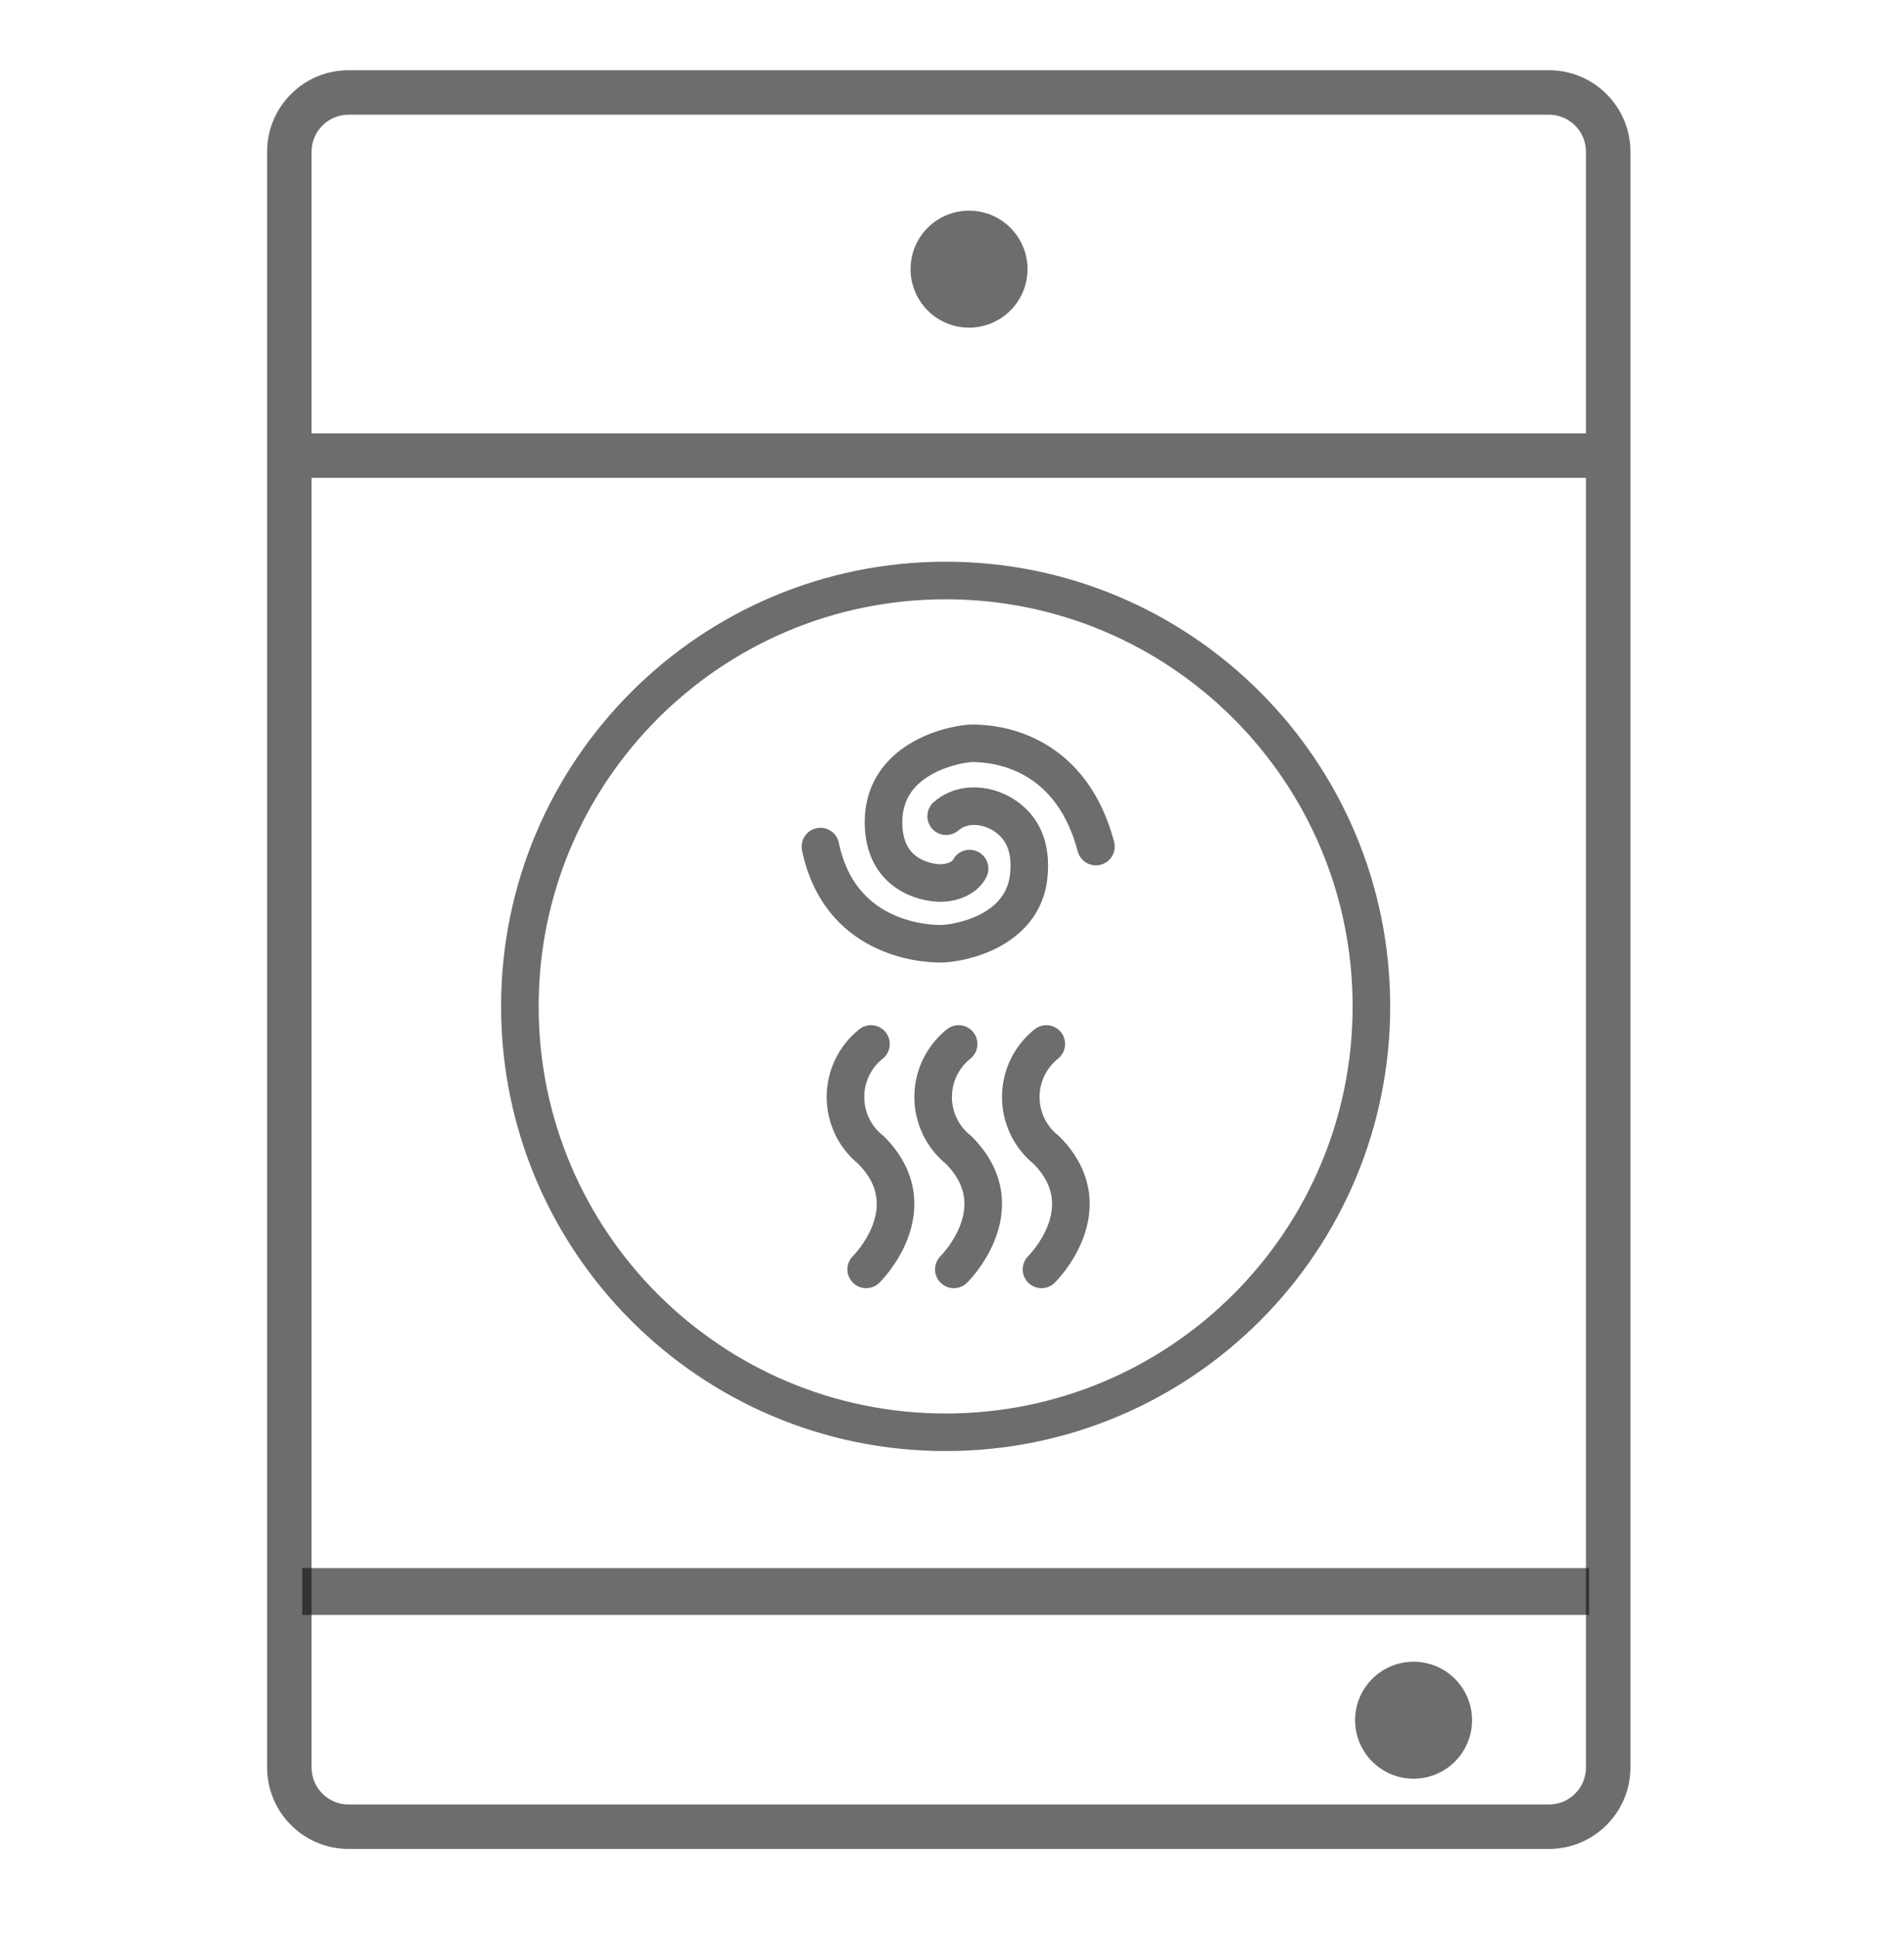
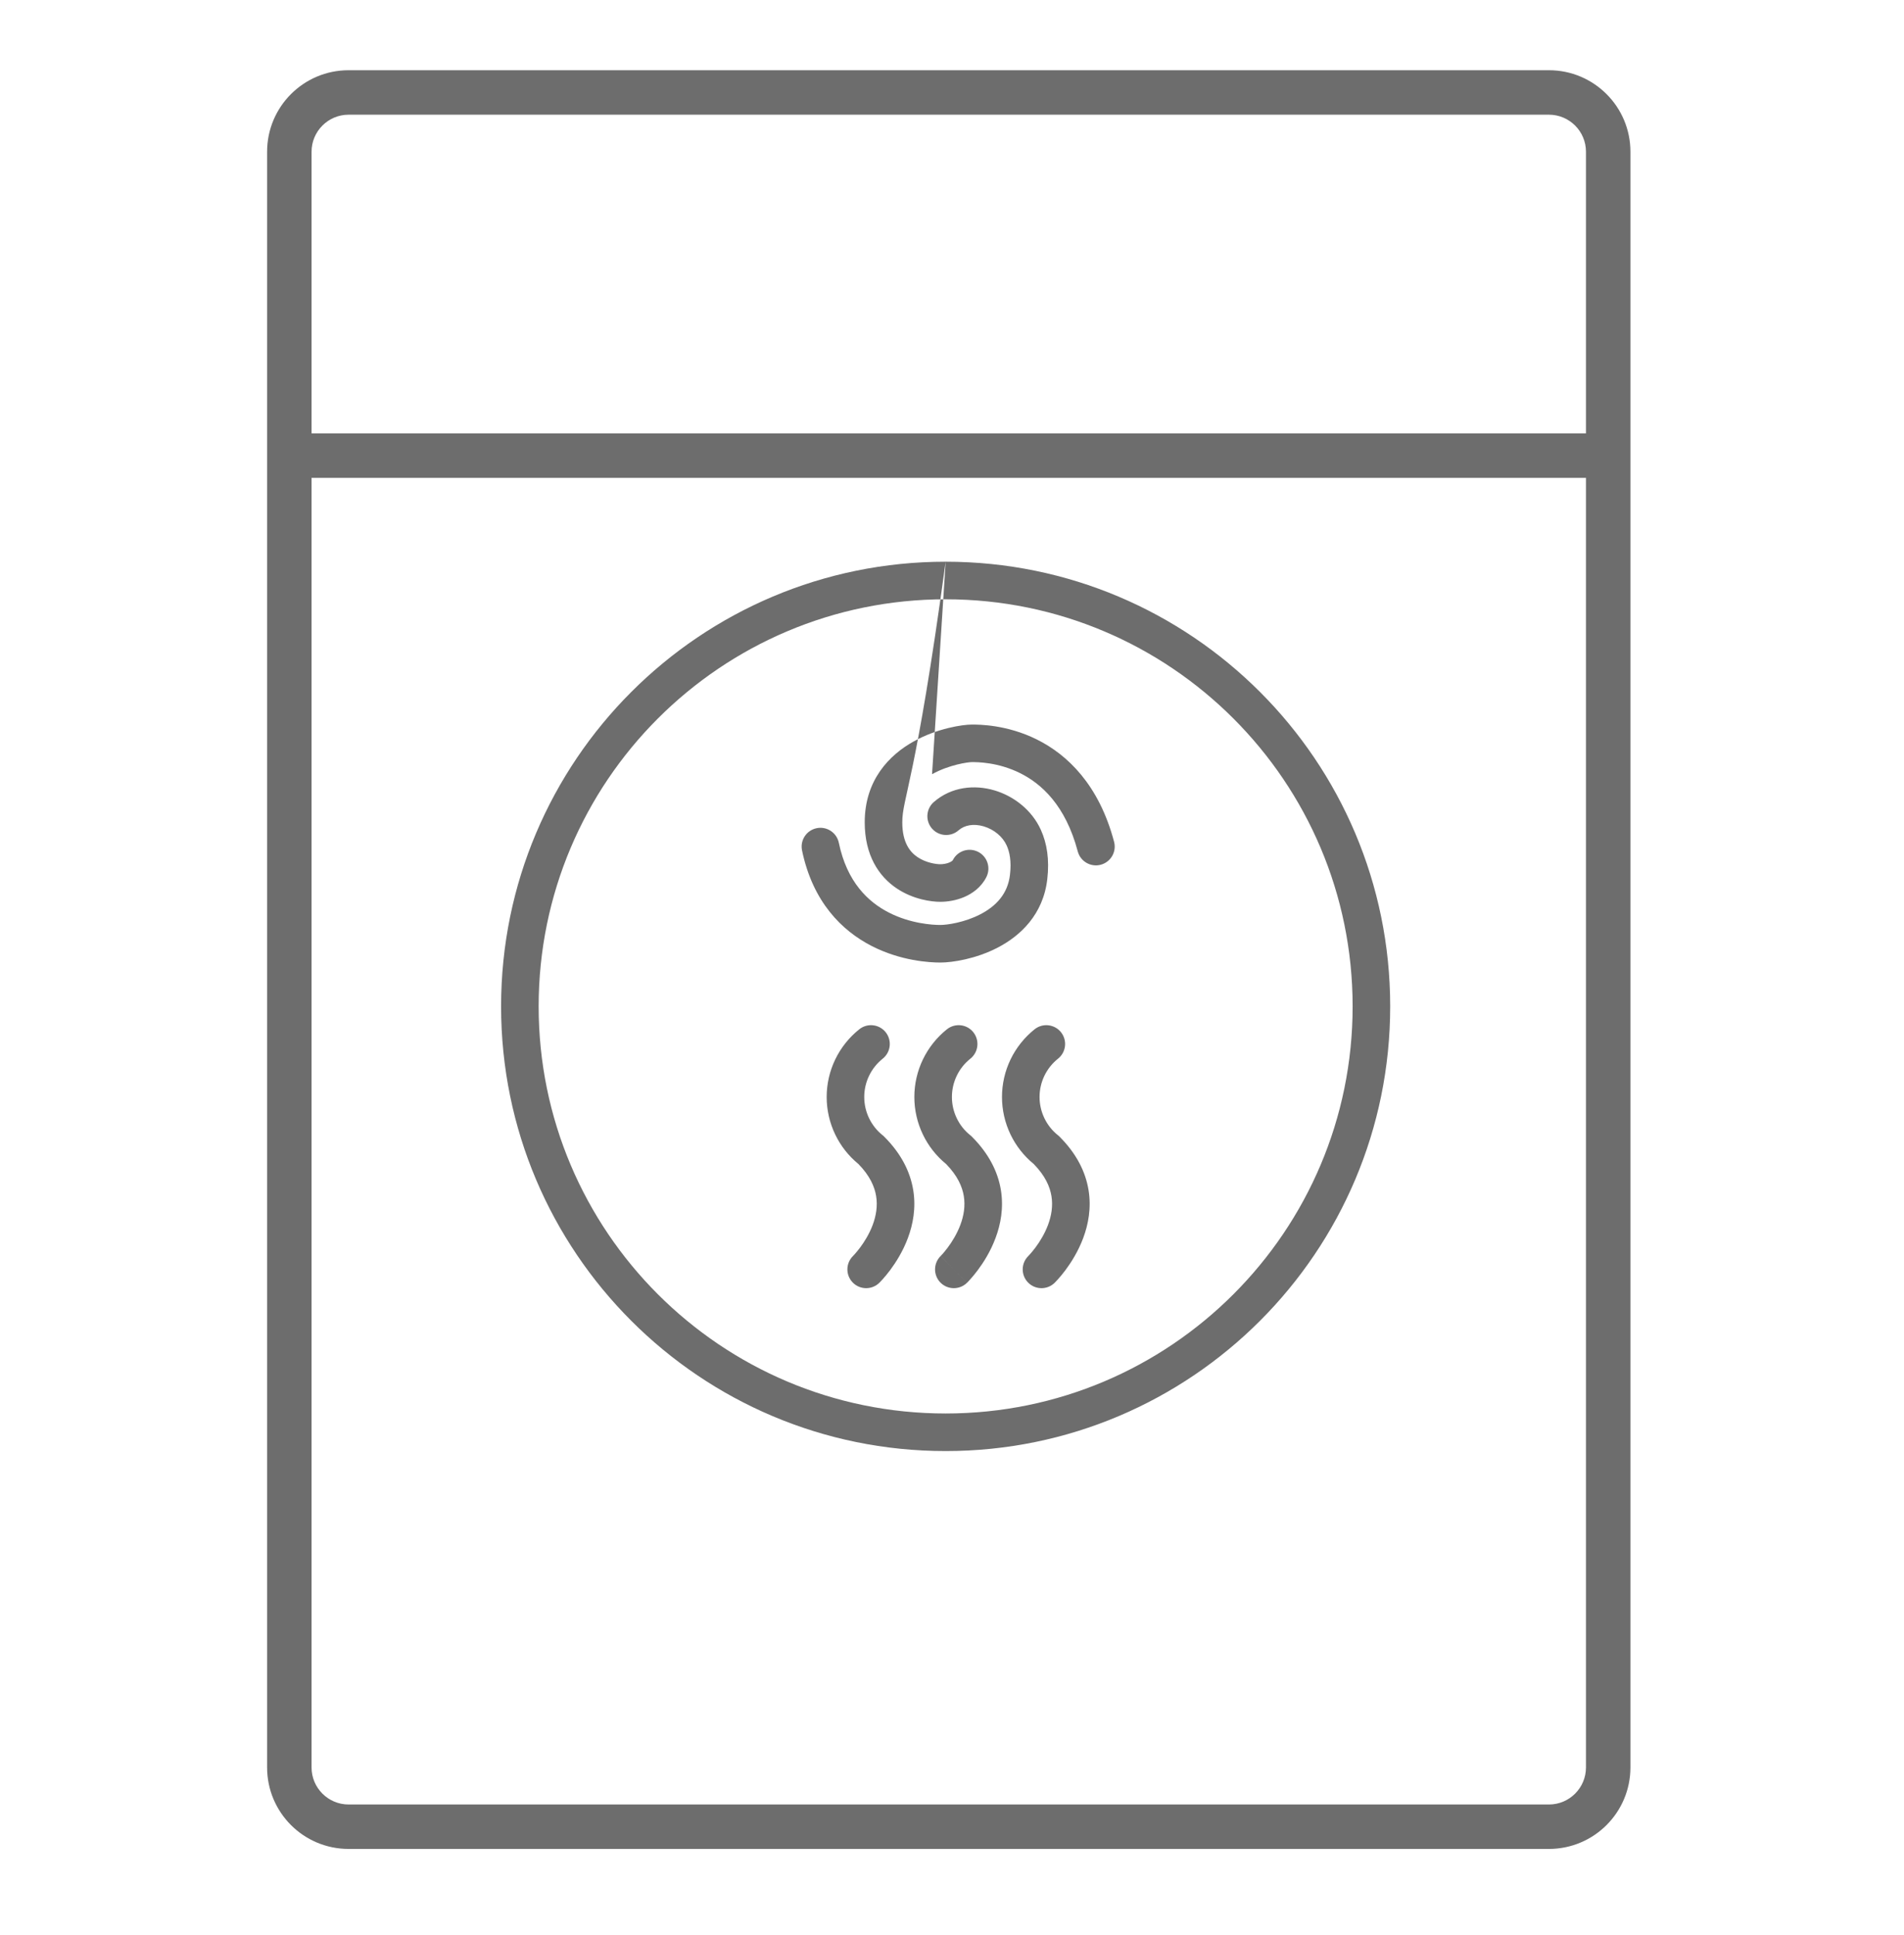
<svg xmlns="http://www.w3.org/2000/svg" width="63" height="64" viewBox="0 0 63 64" fill="none">
  <path fill-rule="evenodd" clip-rule="evenodd" d="M8.838 5.02C8.838 3.53 10.045 2.323 11.535 2.323H51.251C52.74 2.323 53.948 3.53 53.948 5.02V15.052L53.948 15.071L53.948 15.09V58.465C53.948 59.954 52.74 61.161 51.251 61.161H11.535C10.045 61.161 8.838 59.954 8.838 58.465V15.071V5.02ZM52.477 5.02V14.336H10.309V5.02C10.309 4.343 10.858 3.794 11.535 3.794H51.251C51.928 3.794 52.477 4.343 52.477 5.02ZM10.309 58.465V15.807H52.477V58.465C52.477 59.142 51.928 59.691 51.251 59.691H11.535C10.858 59.691 10.309 59.142 10.309 58.465Z" fill="#0C0C0C" fill-opacity="0.6" />
-   <path d="M10 52.645L52.581 52.645" stroke="#0C0C0C" stroke-opacity="0.6" stroke-width="1.548" />
-   <circle cx="32.064" cy="8.903" r="1.935" fill="#0C0C0C" fill-opacity="0.6" />
-   <circle cx="46.773" cy="56.903" r="1.935" fill="#0C0C0C" fill-opacity="0.6" />
-   <path fill-rule="evenodd" clip-rule="evenodd" d="M17.823 33.291C17.823 25.853 23.852 19.824 31.29 19.824C38.727 19.824 44.756 25.853 44.756 33.291C44.756 40.728 38.727 46.757 31.29 46.757C23.852 46.757 17.823 40.728 17.823 33.291ZM31.29 18.581C23.166 18.581 16.58 25.166 16.58 33.291C16.58 41.414 23.166 48 31.29 48C39.414 48 45.999 41.414 45.999 33.291C45.999 25.166 39.414 18.581 31.29 18.581ZM30.84 25.61C30.293 25.913 29.855 26.388 29.855 27.201C29.855 27.884 30.12 28.192 30.363 28.355C30.647 28.545 30.983 28.588 31.113 28.588C31.208 28.588 31.322 28.569 31.414 28.53C31.505 28.491 31.526 28.456 31.528 28.451C31.683 28.145 32.057 28.023 32.364 28.178C32.67 28.333 32.792 28.707 32.637 29.014C32.461 29.361 32.162 29.564 31.896 29.676C31.63 29.788 31.348 29.831 31.113 29.831C30.825 29.831 30.222 29.757 29.67 29.387C29.078 28.989 28.612 28.292 28.612 27.201C28.612 25.803 29.427 24.972 30.237 24.523C31.017 24.09 31.853 23.968 32.157 23.968H32.158C32.394 23.968 33.311 23.968 34.303 24.459C35.322 24.964 36.364 25.962 36.863 27.845C36.951 28.177 36.753 28.517 36.421 28.605C36.09 28.693 35.749 28.495 35.661 28.164C35.255 26.632 34.453 25.921 33.75 25.573C33.021 25.211 32.34 25.21 32.157 25.21C32.043 25.21 31.418 25.289 30.84 25.61ZM32.898 26.143C33.539 26.331 34.141 26.79 34.44 27.451C34.644 27.901 34.727 28.437 34.653 29.08C34.518 30.254 33.761 30.956 33.018 31.343C32.292 31.721 31.513 31.84 31.113 31.84C30.75 31.84 29.804 31.785 28.847 31.295C27.861 30.791 26.893 29.84 26.538 28.131C26.468 27.795 26.684 27.466 27.02 27.396C27.356 27.326 27.685 27.542 27.755 27.878C28.026 29.182 28.728 29.838 29.413 30.188C30.125 30.552 30.85 30.597 31.113 30.597C31.339 30.597 31.917 30.515 32.444 30.241C32.954 29.975 33.345 29.572 33.418 28.938C33.471 28.485 33.406 28.18 33.307 27.963C33.176 27.674 32.888 27.435 32.548 27.335C32.212 27.236 31.912 27.295 31.716 27.467C31.457 27.693 31.065 27.667 30.839 27.409C30.613 27.151 30.639 26.758 30.897 26.532C31.486 26.017 32.255 25.954 32.898 26.143ZM29.207 35.02C29.476 34.806 29.52 34.415 29.306 34.146C29.092 33.878 28.701 33.834 28.433 34.047C28.096 34.316 27.824 34.657 27.637 35.044C27.45 35.432 27.353 35.857 27.353 36.288C27.353 36.718 27.45 37.143 27.637 37.531C27.818 37.907 28.08 38.239 28.402 38.503C28.782 38.891 28.939 39.253 28.99 39.567C29.043 39.894 28.989 40.216 28.877 40.517C28.764 40.819 28.599 41.081 28.457 41.271C28.387 41.364 28.325 41.437 28.282 41.485C28.261 41.509 28.245 41.526 28.235 41.536L28.226 41.546L28.66 41.99C28.226 41.546 28.226 41.546 28.226 41.546L28.225 41.547C27.98 41.787 27.976 42.18 28.216 42.425C28.456 42.67 28.849 42.674 29.095 42.434L28.664 41.994C29.095 42.434 29.095 42.434 29.095 42.434L29.096 42.434L29.097 42.432L29.1 42.43L29.107 42.422C29.114 42.416 29.122 42.407 29.131 42.397C29.151 42.377 29.177 42.349 29.209 42.313C29.272 42.243 29.358 42.142 29.453 42.015C29.64 41.764 29.875 41.398 30.041 40.952C30.208 40.505 30.314 39.96 30.217 39.367C30.119 38.767 29.822 38.164 29.259 37.602L29.235 37.577L29.207 37.555C29.017 37.404 28.863 37.211 28.757 36.991C28.651 36.772 28.596 36.531 28.596 36.288C28.596 36.044 28.651 35.803 28.757 35.584C28.863 35.364 29.017 35.172 29.207 35.02ZM32.206 34.146C32.42 34.415 32.376 34.806 32.108 35.02C31.917 35.172 31.763 35.364 31.658 35.584C31.552 35.803 31.497 36.044 31.497 36.288C31.497 36.531 31.552 36.772 31.658 36.991C31.763 37.211 31.917 37.404 32.108 37.555L32.135 37.577L32.16 37.602C32.722 38.164 33.02 38.767 33.118 39.367C33.214 39.96 33.109 40.505 32.941 40.952C32.775 41.398 32.541 41.764 32.353 42.015C32.258 42.142 32.173 42.243 32.109 42.313C32.078 42.349 32.051 42.377 32.032 42.397C32.026 42.404 32.02 42.409 32.016 42.414C32.013 42.417 32.01 42.42 32.008 42.422L32 42.43L31.997 42.432L31.996 42.434C31.996 42.434 31.995 42.434 31.565 41.994L31.995 42.434C31.75 42.674 31.357 42.67 31.116 42.425C30.877 42.18 30.881 41.787 31.125 41.547C31.125 41.547 31.126 41.546 31.561 41.99L31.126 41.546L31.135 41.536C31.145 41.526 31.162 41.509 31.183 41.485C31.226 41.437 31.287 41.364 31.357 41.271C31.499 41.081 31.664 40.819 31.777 40.517C31.89 40.216 31.944 39.894 31.891 39.567C31.84 39.253 31.683 38.891 31.303 38.503C30.98 38.239 30.719 37.907 30.538 37.531C30.351 37.143 30.254 36.718 30.254 36.288C30.254 35.857 30.351 35.432 30.538 35.044C30.725 34.657 30.996 34.316 31.333 34.047C31.602 33.834 31.993 33.878 32.206 34.146ZM35.008 35.02C35.277 34.806 35.321 34.415 35.107 34.146C34.893 33.878 34.502 33.834 34.234 34.047C33.897 34.316 33.625 34.657 33.438 35.044C33.251 35.432 33.154 35.857 33.154 36.288C33.154 36.718 33.251 37.143 33.438 37.531C33.619 37.907 33.881 38.239 34.203 38.503C34.583 38.891 34.74 39.253 34.791 39.567C34.844 39.894 34.79 40.216 34.678 40.517C34.565 40.819 34.4 41.081 34.258 41.271C34.188 41.364 34.126 41.437 34.083 41.485C34.062 41.509 34.046 41.526 34.036 41.536L34.026 41.546L34.461 41.99C34.026 41.546 34.026 41.546 34.026 41.546L34.026 41.547C33.781 41.787 33.777 42.18 34.017 42.425C34.257 42.67 34.651 42.674 34.896 42.434L34.465 41.994C34.896 42.434 34.896 42.434 34.896 42.434L34.897 42.434L34.898 42.432L34.901 42.43L34.908 42.422C34.915 42.416 34.923 42.407 34.932 42.397C34.952 42.377 34.978 42.349 35.01 42.313C35.073 42.243 35.159 42.142 35.254 42.015C35.441 41.764 35.675 41.398 35.842 40.952C36.009 40.505 36.115 39.96 36.018 39.367C35.92 38.767 35.623 38.164 35.06 37.602L35.036 37.577L35.008 37.555C34.818 37.404 34.664 37.211 34.558 36.991C34.452 36.772 34.397 36.531 34.397 36.288C34.397 36.044 34.452 35.803 34.558 35.584C34.664 35.364 34.818 35.172 35.008 35.02Z" fill="#0C0C0C" fill-opacity="0.6" />
+   <path fill-rule="evenodd" clip-rule="evenodd" d="M17.823 33.291C17.823 25.853 23.852 19.824 31.29 19.824C38.727 19.824 44.756 25.853 44.756 33.291C44.756 40.728 38.727 46.757 31.29 46.757C23.852 46.757 17.823 40.728 17.823 33.291ZM31.29 18.581C23.166 18.581 16.58 25.166 16.58 33.291C16.58 41.414 23.166 48 31.29 48C39.414 48 45.999 41.414 45.999 33.291C45.999 25.166 39.414 18.581 31.29 18.581ZC30.293 25.913 29.855 26.388 29.855 27.201C29.855 27.884 30.12 28.192 30.363 28.355C30.647 28.545 30.983 28.588 31.113 28.588C31.208 28.588 31.322 28.569 31.414 28.53C31.505 28.491 31.526 28.456 31.528 28.451C31.683 28.145 32.057 28.023 32.364 28.178C32.67 28.333 32.792 28.707 32.637 29.014C32.461 29.361 32.162 29.564 31.896 29.676C31.63 29.788 31.348 29.831 31.113 29.831C30.825 29.831 30.222 29.757 29.67 29.387C29.078 28.989 28.612 28.292 28.612 27.201C28.612 25.803 29.427 24.972 30.237 24.523C31.017 24.09 31.853 23.968 32.157 23.968H32.158C32.394 23.968 33.311 23.968 34.303 24.459C35.322 24.964 36.364 25.962 36.863 27.845C36.951 28.177 36.753 28.517 36.421 28.605C36.09 28.693 35.749 28.495 35.661 28.164C35.255 26.632 34.453 25.921 33.75 25.573C33.021 25.211 32.34 25.21 32.157 25.21C32.043 25.21 31.418 25.289 30.84 25.61ZM32.898 26.143C33.539 26.331 34.141 26.79 34.44 27.451C34.644 27.901 34.727 28.437 34.653 29.08C34.518 30.254 33.761 30.956 33.018 31.343C32.292 31.721 31.513 31.84 31.113 31.84C30.75 31.84 29.804 31.785 28.847 31.295C27.861 30.791 26.893 29.84 26.538 28.131C26.468 27.795 26.684 27.466 27.02 27.396C27.356 27.326 27.685 27.542 27.755 27.878C28.026 29.182 28.728 29.838 29.413 30.188C30.125 30.552 30.85 30.597 31.113 30.597C31.339 30.597 31.917 30.515 32.444 30.241C32.954 29.975 33.345 29.572 33.418 28.938C33.471 28.485 33.406 28.18 33.307 27.963C33.176 27.674 32.888 27.435 32.548 27.335C32.212 27.236 31.912 27.295 31.716 27.467C31.457 27.693 31.065 27.667 30.839 27.409C30.613 27.151 30.639 26.758 30.897 26.532C31.486 26.017 32.255 25.954 32.898 26.143ZM29.207 35.02C29.476 34.806 29.52 34.415 29.306 34.146C29.092 33.878 28.701 33.834 28.433 34.047C28.096 34.316 27.824 34.657 27.637 35.044C27.45 35.432 27.353 35.857 27.353 36.288C27.353 36.718 27.45 37.143 27.637 37.531C27.818 37.907 28.08 38.239 28.402 38.503C28.782 38.891 28.939 39.253 28.99 39.567C29.043 39.894 28.989 40.216 28.877 40.517C28.764 40.819 28.599 41.081 28.457 41.271C28.387 41.364 28.325 41.437 28.282 41.485C28.261 41.509 28.245 41.526 28.235 41.536L28.226 41.546L28.66 41.99C28.226 41.546 28.226 41.546 28.226 41.546L28.225 41.547C27.98 41.787 27.976 42.18 28.216 42.425C28.456 42.67 28.849 42.674 29.095 42.434L28.664 41.994C29.095 42.434 29.095 42.434 29.095 42.434L29.096 42.434L29.097 42.432L29.1 42.43L29.107 42.422C29.114 42.416 29.122 42.407 29.131 42.397C29.151 42.377 29.177 42.349 29.209 42.313C29.272 42.243 29.358 42.142 29.453 42.015C29.64 41.764 29.875 41.398 30.041 40.952C30.208 40.505 30.314 39.96 30.217 39.367C30.119 38.767 29.822 38.164 29.259 37.602L29.235 37.577L29.207 37.555C29.017 37.404 28.863 37.211 28.757 36.991C28.651 36.772 28.596 36.531 28.596 36.288C28.596 36.044 28.651 35.803 28.757 35.584C28.863 35.364 29.017 35.172 29.207 35.02ZM32.206 34.146C32.42 34.415 32.376 34.806 32.108 35.02C31.917 35.172 31.763 35.364 31.658 35.584C31.552 35.803 31.497 36.044 31.497 36.288C31.497 36.531 31.552 36.772 31.658 36.991C31.763 37.211 31.917 37.404 32.108 37.555L32.135 37.577L32.16 37.602C32.722 38.164 33.02 38.767 33.118 39.367C33.214 39.96 33.109 40.505 32.941 40.952C32.775 41.398 32.541 41.764 32.353 42.015C32.258 42.142 32.173 42.243 32.109 42.313C32.078 42.349 32.051 42.377 32.032 42.397C32.026 42.404 32.02 42.409 32.016 42.414C32.013 42.417 32.01 42.42 32.008 42.422L32 42.43L31.997 42.432L31.996 42.434C31.996 42.434 31.995 42.434 31.565 41.994L31.995 42.434C31.75 42.674 31.357 42.67 31.116 42.425C30.877 42.18 30.881 41.787 31.125 41.547C31.125 41.547 31.126 41.546 31.561 41.99L31.126 41.546L31.135 41.536C31.145 41.526 31.162 41.509 31.183 41.485C31.226 41.437 31.287 41.364 31.357 41.271C31.499 41.081 31.664 40.819 31.777 40.517C31.89 40.216 31.944 39.894 31.891 39.567C31.84 39.253 31.683 38.891 31.303 38.503C30.98 38.239 30.719 37.907 30.538 37.531C30.351 37.143 30.254 36.718 30.254 36.288C30.254 35.857 30.351 35.432 30.538 35.044C30.725 34.657 30.996 34.316 31.333 34.047C31.602 33.834 31.993 33.878 32.206 34.146ZM35.008 35.02C35.277 34.806 35.321 34.415 35.107 34.146C34.893 33.878 34.502 33.834 34.234 34.047C33.897 34.316 33.625 34.657 33.438 35.044C33.251 35.432 33.154 35.857 33.154 36.288C33.154 36.718 33.251 37.143 33.438 37.531C33.619 37.907 33.881 38.239 34.203 38.503C34.583 38.891 34.74 39.253 34.791 39.567C34.844 39.894 34.79 40.216 34.678 40.517C34.565 40.819 34.4 41.081 34.258 41.271C34.188 41.364 34.126 41.437 34.083 41.485C34.062 41.509 34.046 41.526 34.036 41.536L34.026 41.546L34.461 41.99C34.026 41.546 34.026 41.546 34.026 41.546L34.026 41.547C33.781 41.787 33.777 42.18 34.017 42.425C34.257 42.67 34.651 42.674 34.896 42.434L34.465 41.994C34.896 42.434 34.896 42.434 34.896 42.434L34.897 42.434L34.898 42.432L34.901 42.43L34.908 42.422C34.915 42.416 34.923 42.407 34.932 42.397C34.952 42.377 34.978 42.349 35.01 42.313C35.073 42.243 35.159 42.142 35.254 42.015C35.441 41.764 35.675 41.398 35.842 40.952C36.009 40.505 36.115 39.96 36.018 39.367C35.92 38.767 35.623 38.164 35.06 37.602L35.036 37.577L35.008 37.555C34.818 37.404 34.664 37.211 34.558 36.991C34.452 36.772 34.397 36.531 34.397 36.288C34.397 36.044 34.452 35.803 34.558 35.584C34.664 35.364 34.818 35.172 35.008 35.02Z" fill="#0C0C0C" fill-opacity="0.6" />
</svg>